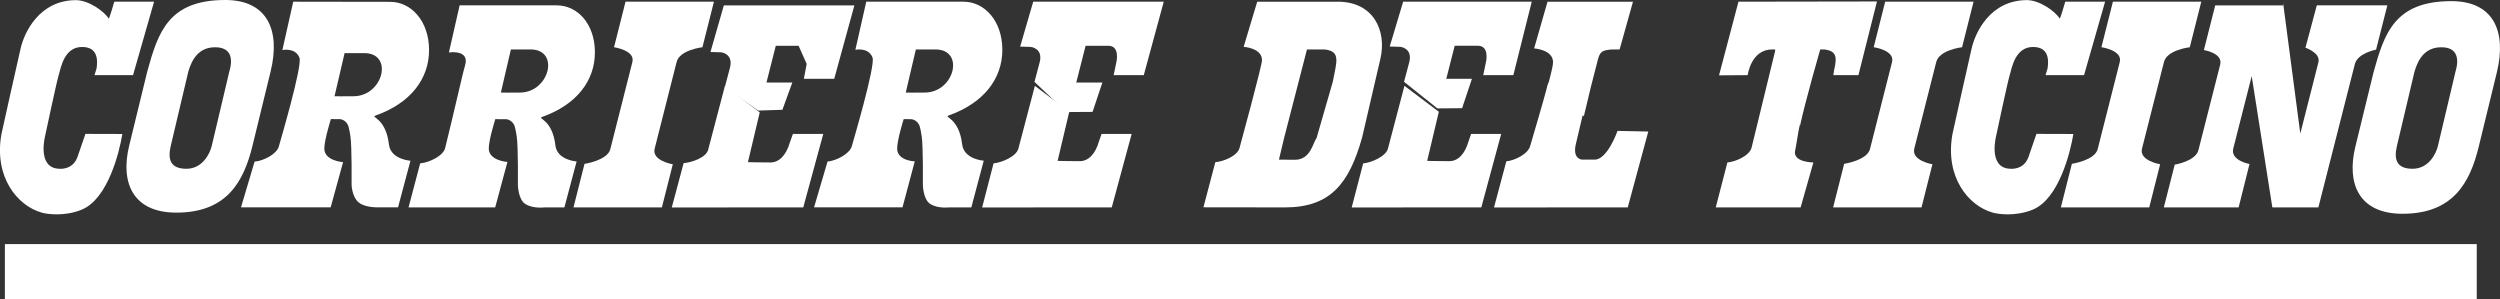
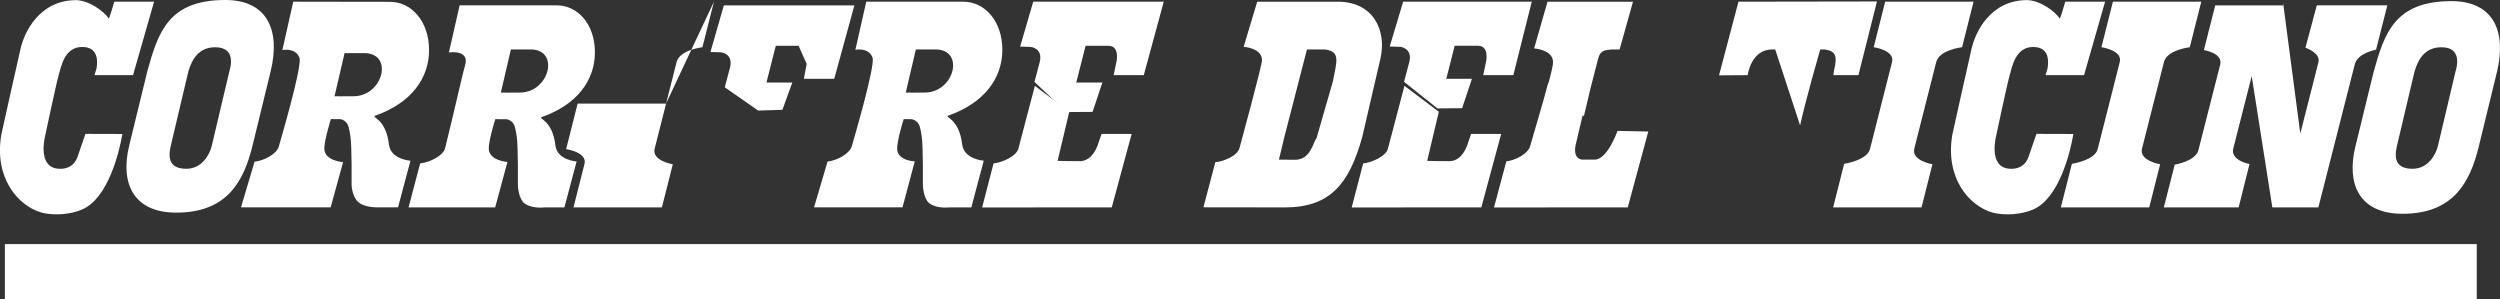
<svg xmlns="http://www.w3.org/2000/svg" viewBox="0 0 680.66 81.46">
  <rect x="0" y="0" width="680.66" height="81.46" fill="#333333" stroke="none" />
  <defs>
    <style>.cls-1{isolation:isolate;}.cls-2{mix-blend-mode:multiply;}.cls-3{fill:#fff;}</style>
  </defs>
  <g class="cls-1">
    <g id="Livello_2">
      <g id="Livello_4">
        <g id="_04.Cdt">
          <g class="cls-2">
            <path class="cls-3" d="M96.42,26.2c7.94-.17,10.8-11.74,2.72-11.74h-5.32l-2.74,11.74s2.73.06,5.34,0M69.33,44.01c2.28-.19,6.04-1.99,6.6-4.18.27-1.02,6.46-21.93,5.6-24.11-1.13-2.88-4.65-2.09-4.65-2.09l2.96-13.17s24.27.04,26.4.04c5.7,0,10.58,5.24,10.58,13.13s-5.1,14.49-14.58,17.83c-1.47.52,2.8.52,3.65,7.85.48,4.12,5.86,4.45,5.86,4.45l-3.38,12.69h-5.5s-3.77.13-5.46-1.56c-1.62-1.62-1.68-4.56-1.68-4.56,0,0,.1-10.44-.32-13.24-.13-.88-.43-2.5-.65-2.99-.69-1.54-2.14-1.66-2.14-1.66l-2.53-.02s-1.79,5.68-1.79,8.01c0,3.4,5.11,3.71,5.11,3.71l-3.38,12.3h-24.41l3.72-12.53v.08Z" />
            <path class="cls-3" d="M141.7,25.2c7.94-.17,10.8-11.74,2.73-11.74h-5.33l-2.73,11.74s2.73.06,5.33,0M114.51,44.46c2.25-.2,6.12-1.96,6.68-4.12.2-.76,3.11-12.8,4.66-19.56.53-2.33,1.05-3.51.96-4.43-.27-2.76-4.59-2.06-4.59-2.06l2.92-12.83h26.45c5.62,0,10.38,5.02,10.38,12.79s-5.03,14.28-14.36,17.58c-1.46.51,2.76.51,3.6,7.74.46,4.06,5.78,4.39,5.78,4.39l-3.33,12.51h-5.5s-3.12.4-5.2-.97c-1.89-1.25-1.96-5.15-1.96-5.15,0,0,.11-10.44-.32-13.24-.13-.88-.43-2.5-.65-2.99-.7-1.54-2.15-1.66-2.15-1.66l-3.03-.02s-1.78,5.64-1.78,7.96c0,3.38,5.08,3.69,5.08,3.69l-3.33,12.37h-23.59l3.17-12h.1Z" />
-             <path class="cls-3" d="M206.85,30.59l-3.22,13.56s2.88.08,6.14.08c2.26,0,4.26-1.82,5.31-5.53l.8-2.24h8.27l-5.45,20-35.8.03,3.22-12.07c2.26-.2,6.13-1.5,6.69-3.66.12-.47,3.29-12.43,4.55-17.33" />
            <path class="cls-3" d="M197.33,23.77s1.07-3.96,1.42-5.35c.98-3.85-2.43-4.18-2.43-4.18l-2.89-.08,3.65-12.7h35.54l-5.49,20h-8.27l.77-4.06-2.2-4.94h-6.21l-2.54,10h7.04l-2.7,7.43-6.6.21" />
            <path class="cls-3" d="M251.95,25.2c7.94-.17,10.8-11.74,2.72-11.74h-5.32l-2.74,11.74s2.73.06,5.34,0M225.33,43.98c2.28-.19,6.05-2.07,6.61-4.25.27-1.02,6.47-21.9,5.61-24.08-1.13-2.88-4.66-2.09-4.66-2.09l2.96-13.1h26.46c5.71,0,10.59,5.19,10.59,13.1s-5.1,14.51-14.6,17.87c-1.48.52,2.8.52,3.66,7.86.48,4.13,5.88,4.46,5.88,4.46l-3.38,12.71h-6.04s-3.12.4-5.2-.97c-1.89-1.25-1.95-5.15-1.95-5.15,0,0,.1-10.44-.32-13.24-.13-.88-.43-2.5-.65-2.99-.69-1.54-2.14-1.66-2.14-1.66l-2.12-.02s-1.78,5.66-1.78,7.99c0,3.39,4.8,3.51,4.8,3.51l-3.34,12.52h-24.08l3.7-12.57v.09Z" />
            <path class="cls-3" d="M431.21,30.13s-1.94,8.04-2.22,9.35c-.82,3.92,1.78,3.98,1.78,3.98,0,0-.05,0,3.42,0s6.2-7.82,6.2-7.82l8.38.17-5.59,20.65-36.42.03,3.36-12.57c2.29-.2,5.94-2,6.5-4.21.12-.49,3.62-12.16,4.9-17.14" />
            <path class="cls-3" d="M421.13,24.31s1.71-5.87,1.71-7.38c0-3.43-5.15-3.75-5.15-3.75l3.64-12.71h23.27l-3.64,13h-2.19c-2.35.21-3.13.46-3.71,2.71-.08.33-1.95,7.6-1.95,7.6l-1.88,7.85" />
-             <path class="cls-3" d="M490.1,33.72c-.51,1.81-.99,5.77-1.33,7.18-.82,3.33,4.95,3.33,4.95,3.33l-3.47,12.23h-23.11l3.17-12.23c2.27-.19,6.02-1.85,6.58-4.02.19-.72,6.62-27.17,6.62-27.17" />
            <path class="cls-3" d="M483.33,13.46h-.83c-5.8,0-6.66,7-6.66,7l-7.81.05,5.29-20.05,37.71-.06-5.05,20.06h-6.84l.25-1.52c.92-3.78.31-5.04-2.59-5.48h-1.22s-4.05,14.02-5.48,20.69" />
            <path class="cls-3" d="M355.84,13.46l-6.25,24.21-1.38,5.79,4.37.04c4.3,0,4.89-4.74,5.85-5.83l4.45-15.43c1.05-5.52,2.21-8.24-2.17-8.77h-4.9.01ZM364.2.46c9.88,0,13.37,8.03,11.64,15.51l-4.98,21.44c-3.52,12.54-8.61,19.05-20.98,19.06l-22.23-.03,3.24-12.28c2.29-.2,6.04-1.72,6.6-3.91.19-.72,6.11-22.4,6.11-23.87,0-3.33-5-3.63-5-3.63l3.69-12.27h21.93-.01Z" />
            <path class="cls-3" d="M31.33.46h10.62l-5.73,20h-10.49l.56-1.82c.39-2.53.21-5.87-3.99-5.85-4.83.03-5.71,5.59-6.33,7.7-.63,2.1-3.65,16.36-3.65,16.36,0,0-2.37,8.82,3.69,9.09,0,0,3.72.52,5.07-3.16l2.18-6.33,10.05.03c-.78,4.8-3.89,17.68-11.08,20.61-4.66,1.9-9.4,1.22-10.87.8-6.62-1.87-13.06-9.66-10.97-21.37.15-.88,4.86-21.7,5.19-23.18C6.59,8.76,10.74.09,20.62.04c3.38-.02,7.61,2.89,8.98,5.01.14.22,1.5-4.54,1.5-4.54" />
            <path class="cls-3" d="M291.12,30.43l-3.17,13.37s2.84.08,6.05.08c2.22,0,4.2-1.79,5.23-5.46l.69-1.96h8.19l-5.42,20-35.29.03,3.11-12.01c2.22-.2,6.21-1.88,6.76-4.02.12-.46,3.24-12.25,4.49-17.08" />
            <path class="cls-3" d="M281.65,22.3s1.07-3.96,1.42-5.35c.98-3.85-2.43-4.18-2.43-4.18l-2.89-.08,3.56-12.23h35.54l-5.44,20h-8.2l.77-3.67s.97-4.33-2.2-4.33h-6.21l-2.54,10h7.11l-2.67,8-7.12.05" />
            <path class="cls-3" d="M391.74,30.43l-3.17,13.37s2.84.08,6.05.08c2.22,0,4.2-1.79,5.23-5.46l.69-1.96h8.18l-5.41,20-35.29.03,3.12-12c2.22-.19,6.2-1.9,6.75-4.04.12-.46,3.23-12.25,4.49-17.08" />
            <path class="cls-3" d="M382.27,22.28s1.07-3.96,1.42-5.35c.98-3.85-2.42-4.18-2.42-4.18l-2.9-.08,3.66-12.21h35.01l-5.01,20h-8.2l.77-3.67s.97-4.33-2.2-4.33h-6.34l-2.29,9h6.98l-2.67,8-6.74.05" />
            <path class="cls-3" d="M621.61.8l4.68,35.57s4.28-16.83,4.93-19.41c.66-2.57-3.53-3.97-3.53-3.97l3.09-11.53h19.21l-3.07,12.06s-5.02.92-5.78,3.94-9.93,39.01-9.93,39.01h-12.53l-5.62-35.75s-4.19,16.45-5.02,19.72c-.83,3.27,4.42,4.21,4.42,4.21l-2.96,11.82h-20.37l2.97-11.64s5.68-.93,6.45-3.95,5.13-20.17,5.93-23.3c.79-3.13-4.44-3.95-4.44-3.95l3.09-12.17h18.48v-.66Z" />
-             <path class="cls-3" d="M194.38.46l-3.13,12.4s-6.2.7-7.03,4.02c-.84,3.3-5.14,20.3-5.98,23.6-.83,3.3,4.94,4.25,4.94,4.25l-2.97,11.74h-24.07l3-11.85s6.26-.94,7.03-4.02,5.19-20.53,6.01-23.72c.8-3.18-5-4.02-5-4.02l3.13-12.4h24.07,0Z" />
+             <path class="cls-3" d="M194.38.46l-3.13,12.4s-6.2.7-7.03,4.02c-.84,3.3-5.14,20.3-5.98,23.6-.83,3.3,4.94,4.25,4.94,4.25l-2.97,11.74h-24.07l3-11.85c.8-3.18-5-4.02-5-4.02l3.13-12.4h24.07,0Z" />
            <path class="cls-3" d="M537.33.47l-3.13,12.39s-6.2.7-7.03,4.02c-.84,3.3-5.14,20.3-5.98,23.59-.83,3.3,4.94,4.25,4.94,4.25l-2.97,11.74h-24.06l3-11.86s6.26-.94,7.03-4.02,5.19-20.53,6.01-23.71c.8-3.18-5-4.02-5-4.02l3.13-12.39h24.06Z" />
            <path class="cls-3" d="M599.33.47l-3.13,12.39s-6.2.7-7.03,4.02c-.84,3.3-5.14,20.3-5.98,23.59-.83,3.3,4.94,4.25,4.94,4.25l-2.97,11.74h-24.06l3-11.86s6.26-.94,7.03-4.02,5.19-20.53,6.01-23.71c.8-3.18-5-4.02-5-4.02l3.13-12.39h24.06Z" />
            <path class="cls-3" d="M62.45,19.46c1-3.42.55-6.59-3.87-6.59s-6.29,3.17-7.3,6.59l-4.79,20.26c-.88,3.71-.09,6.23,4.26,6.23s6.39-4.07,6.9-6.23l4.79-20.26h0ZM68.75,39.67c-2.41,9.86-7.05,18.22-20.73,18.22-12.01,0-15.26-8.35-12.85-18.22l4.94-20.26C43.07,8.7,45.91,0,61.33,0c11.51,0,15.07,8.31,12.36,19.41,0,0-4.94,20.26-4.94,20.26Z" />
            <path class="cls-3" d="M562.33.46h10.81l-5.73,20h-10.49l.56-1.82c.39-2.53.21-5.87-3.99-5.85-4.83.03-5.71,5.59-6.33,7.7-.63,2.1-3.65,16.36-3.65,16.36,0,0-2.37,8.82,3.69,9.09,0,0,3.72.52,5.07-3.16l2.18-6.33,10.05.03c-.78,4.8-3.89,17.68-11.08,20.61-4.66,1.9-9.4,1.22-10.87.8-6.62-1.87-13.06-9.66-10.97-21.37.15-.88,4.86-21.7,5.19-23.18,1-4.59,5.15-13.26,15.03-13.31,3.38-.02,7.61,2.89,8.98,5.01.14.22,1.5-4.54,1.5-4.54" />
            <path class="cls-3" d="M668.56,19.46c1-3.42.55-6.59-3.87-6.59s-6.29,3.17-7.3,6.59l-4.79,20.26c-.88,3.71-.09,6.23,4.26,6.23s6.4-4.07,6.9-6.23l4.79-20.26h0ZM674.86,39.98c-2.41,9.86-7.05,18.22-20.73,18.22-12.01,0-15.26-8.35-12.86-18.22l4.95-20.26c2.95-10.71,5.8-19.41,21.22-19.41,11.51,0,15.07,8.31,12.36,19.41l-4.94,20.26Z" />
            <rect class="cls-3" x="1.33" y="66.46" width="673" height="15" />
          </g>
        </g>
      </g>
    </g>
  </g>
</svg>